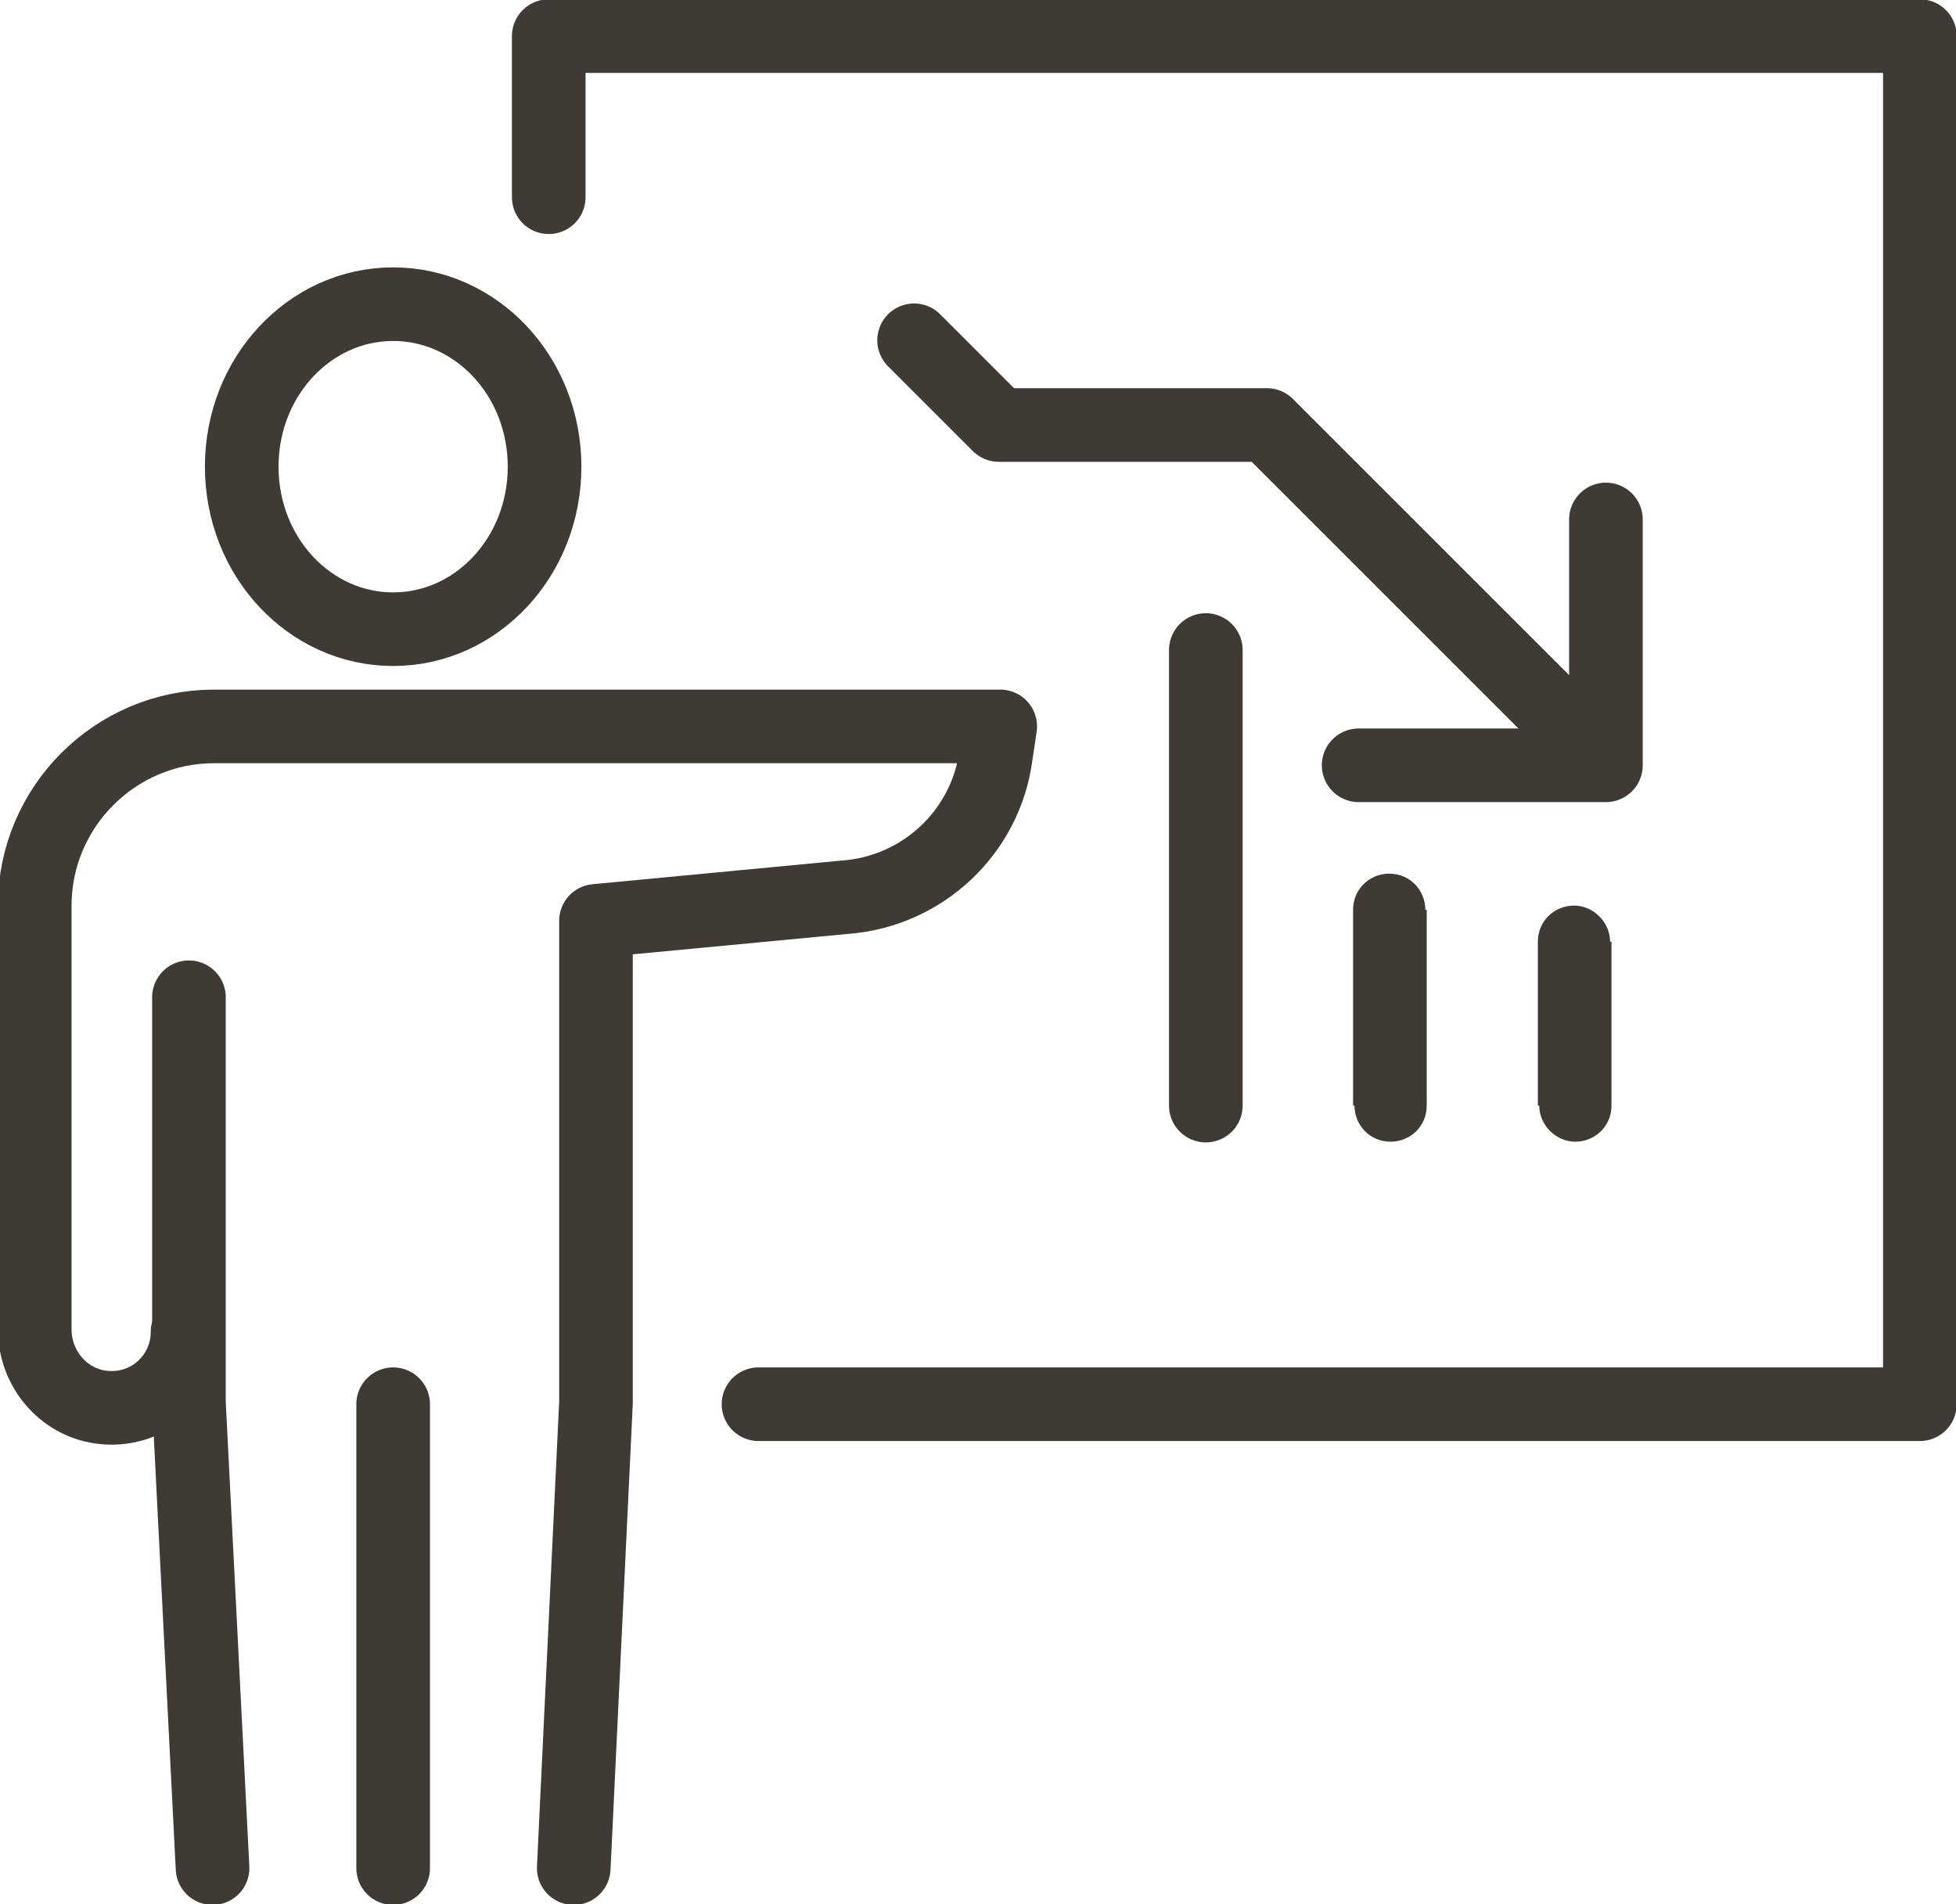
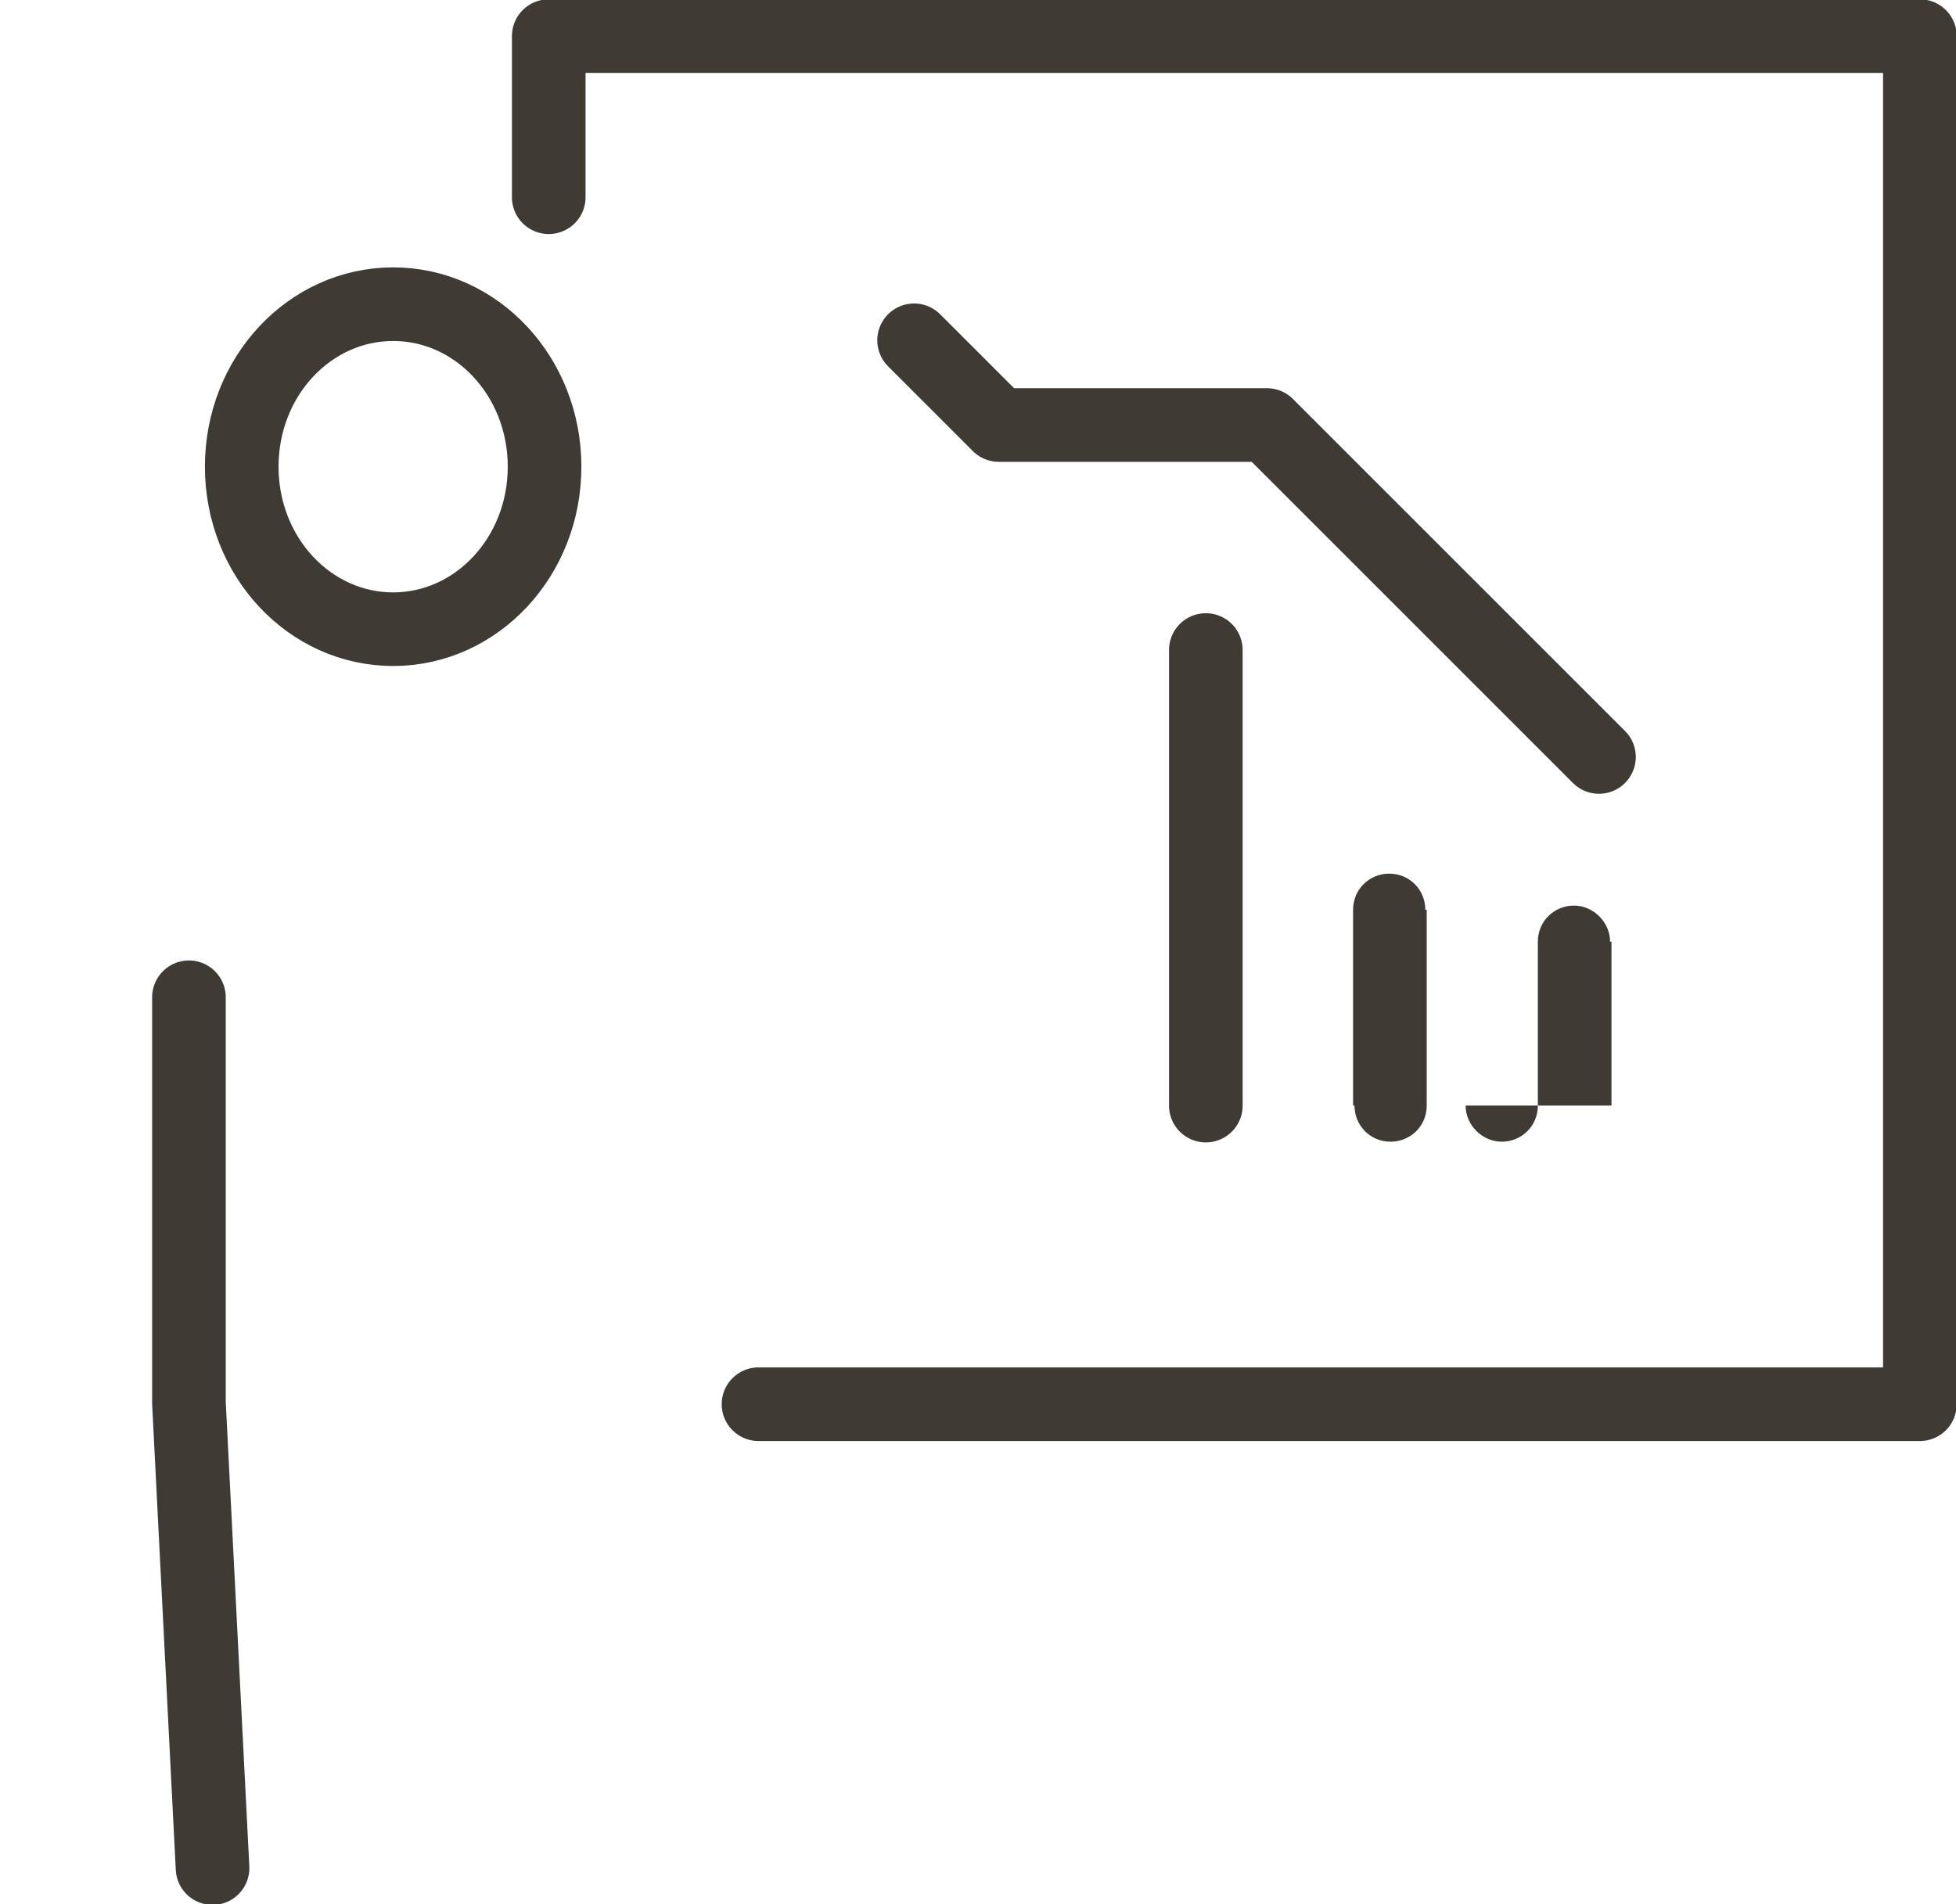
<svg xmlns="http://www.w3.org/2000/svg" xml:space="preserve" width="0.761in" height="0.741in" version="1.1" style="shape-rendering:geometricPrecision; text-rendering:geometricPrecision; image-rendering:optimizeQuality; fill-rule:evenodd; clip-rule:evenodd" viewBox="0 0 14.08 13.71">
  <defs>
    <style type="text/css">
   
    .str1 {stroke:#3F3A34;stroke-width:0.53;stroke-linecap:round;stroke-linejoin:round;stroke-miterlimit:10}
    .str2 {stroke:#3F3A34;stroke-width:0.53;stroke-linecap:round;stroke-linejoin:round;stroke-miterlimit:10}
    .str3 {stroke:#3F3A34;stroke-width:0.53;stroke-linecap:round;stroke-linejoin:round;stroke-miterlimit:10}
    .str0 {stroke:#3F3A34;stroke-width:0.53;stroke-linecap:round;stroke-linejoin:round;stroke-miterlimit:10}
    .fil0 {fill:none}
    .fil1 {fill:#3F3A34;fill-rule:nonzero}
   
  </style>
  </defs>
  <g id="Layer_x0020_1">
    <polyline class="fil0 str0" points="3.95,1.42 3.95,0.26 13.82,0.26 13.82,10.11 5.46,10.11 " />
    <path class="fil0 str0" d="M1.74 3.36c0,0.65 0.49,1.17 1.09,1.17 0.6,0 1.09,-0.52 1.09,-1.17 0,-0.65 -0.49,-1.17 -1.09,-1.17 -0.6,0 -1.09,0.52 -1.09,1.17z" />
    <polyline class="fil0 str0" points="1.36,7.18 1.36,10.1 1.53,13.45 " />
-     <path class="fil0 str0" d="M4.13 13.45l0.16 -3.35 0 -3.47 1.79 -0.17c0.56,-0.04 1.02,-0.47 1.09,-1.03l0.03 -0.2 -3.11 0 -2.55 0c-0.71,0 -1.29,0.58 -1.29,1.29l0 3.05c0,0.28 0.2,0.52 0.47,0.56 0.34,0.05 0.63,-0.21 0.63,-0.54" />
-     <line class="fil0 str0" x1="2.83" y1="10.11" x2="2.83" y2="13.45" />
    <g>
-       <path class="fil1" d="M11.07 7.96l0.53 0c0,0.15 -0.12,0.26 -0.26,0.26 -0.14,0 -0.26,-0.12 -0.26,-0.26zm0 -1.18l0.53 0 0 1.18 -0.53 0 0 -1.18zm0.53 0l-0.53 0c0,-0.15 0.12,-0.26 0.26,-0.26 0.14,0 0.26,0.12 0.26,0.26z" />
+       <path class="fil1" d="M11.07 7.96c0,0.15 -0.12,0.26 -0.26,0.26 -0.14,0 -0.26,-0.12 -0.26,-0.26zm0 -1.18l0.53 0 0 1.18 -0.53 0 0 -1.18zm0.53 0l-0.53 0c0,-0.15 0.12,-0.26 0.26,-0.26 0.14,0 0.26,0.12 0.26,0.26z" />
    </g>
    <line class="fil0 str1" x1="8.68" y1="7.96" x2="8.68" y2="4.68" />
    <g>
      <path class="fil1" d="M9.74 7.96l0.53 0c0,0.15 -0.12,0.26 -0.26,0.26 -0.15,0 -0.26,-0.12 -0.26,-0.26zm0 -1.41l0.53 0 0 1.41 -0.53 0 0 -1.41zm0.53 0l-0.53 0c0,-0.15 0.12,-0.26 0.26,-0.26 0.15,0 0.26,0.12 0.26,0.26z" />
    </g>
-     <polyline class="fil0 str2" points="11.56,3.74 11.56,5.51 9.78,5.51 " />
    <polyline class="fil0 str3" points="11.51,5.45 9.12,3.06 7.19,3.06 6.58,2.45 " />
  </g>
</svg>